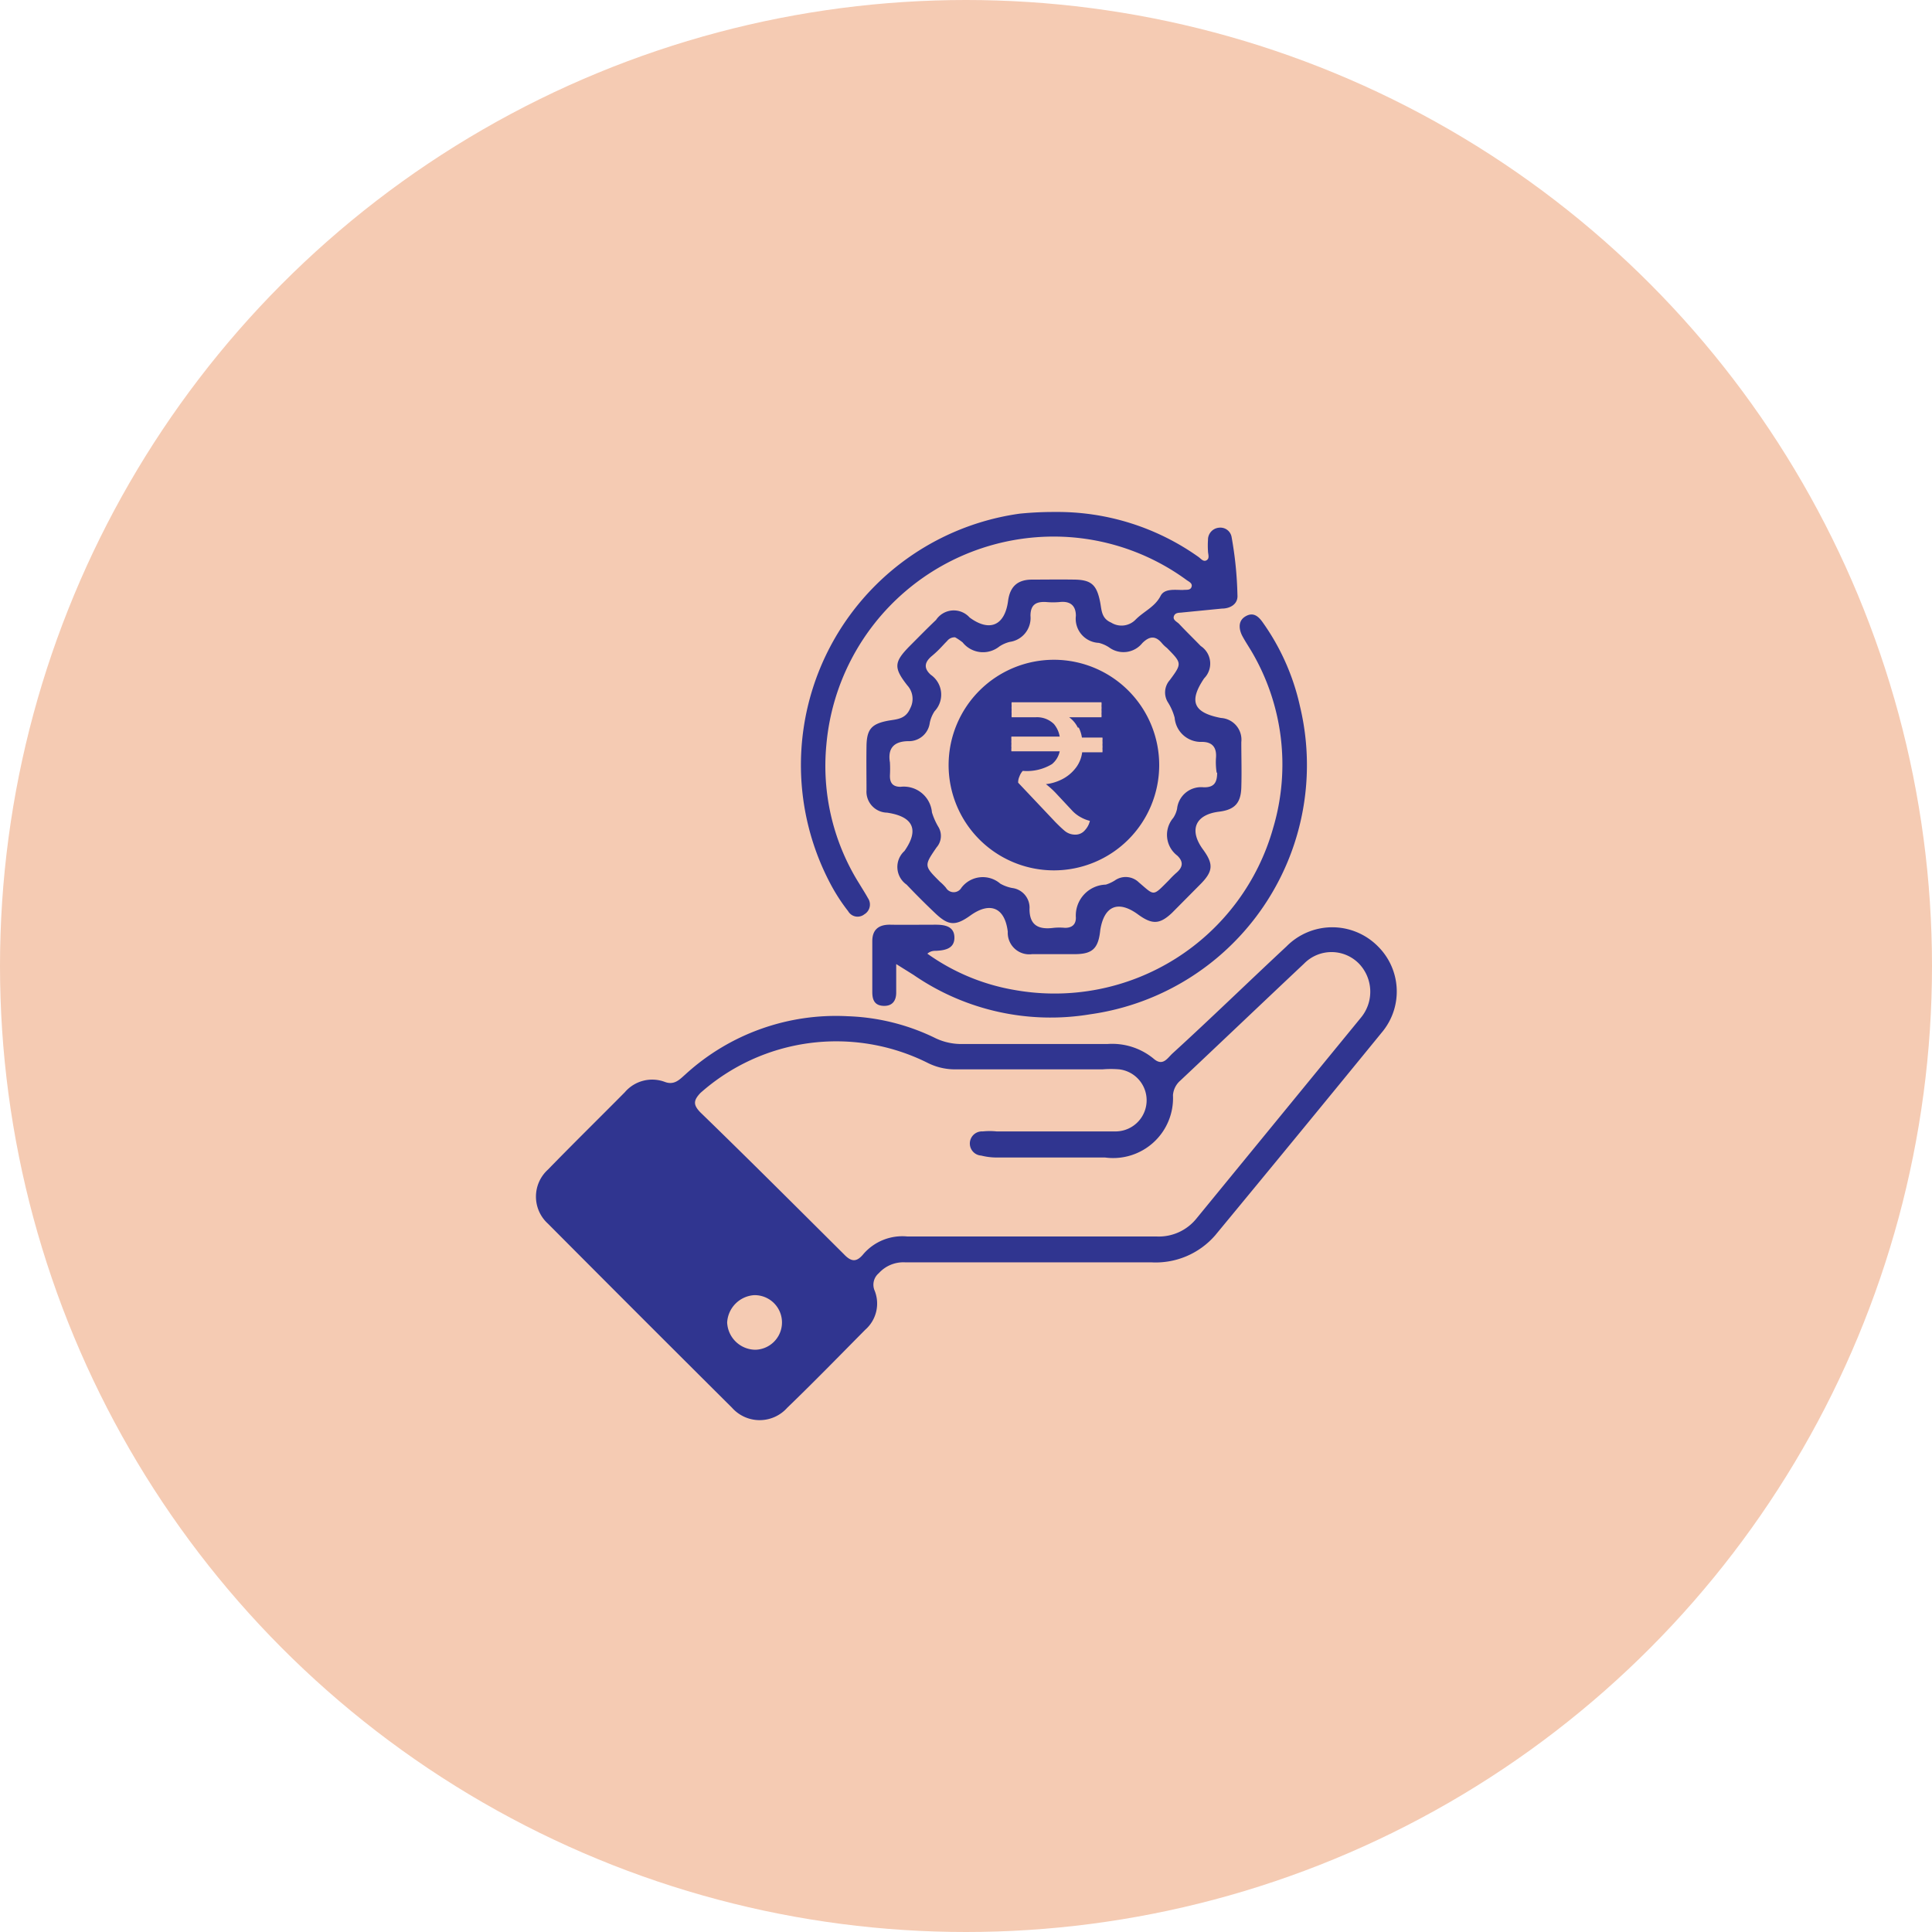
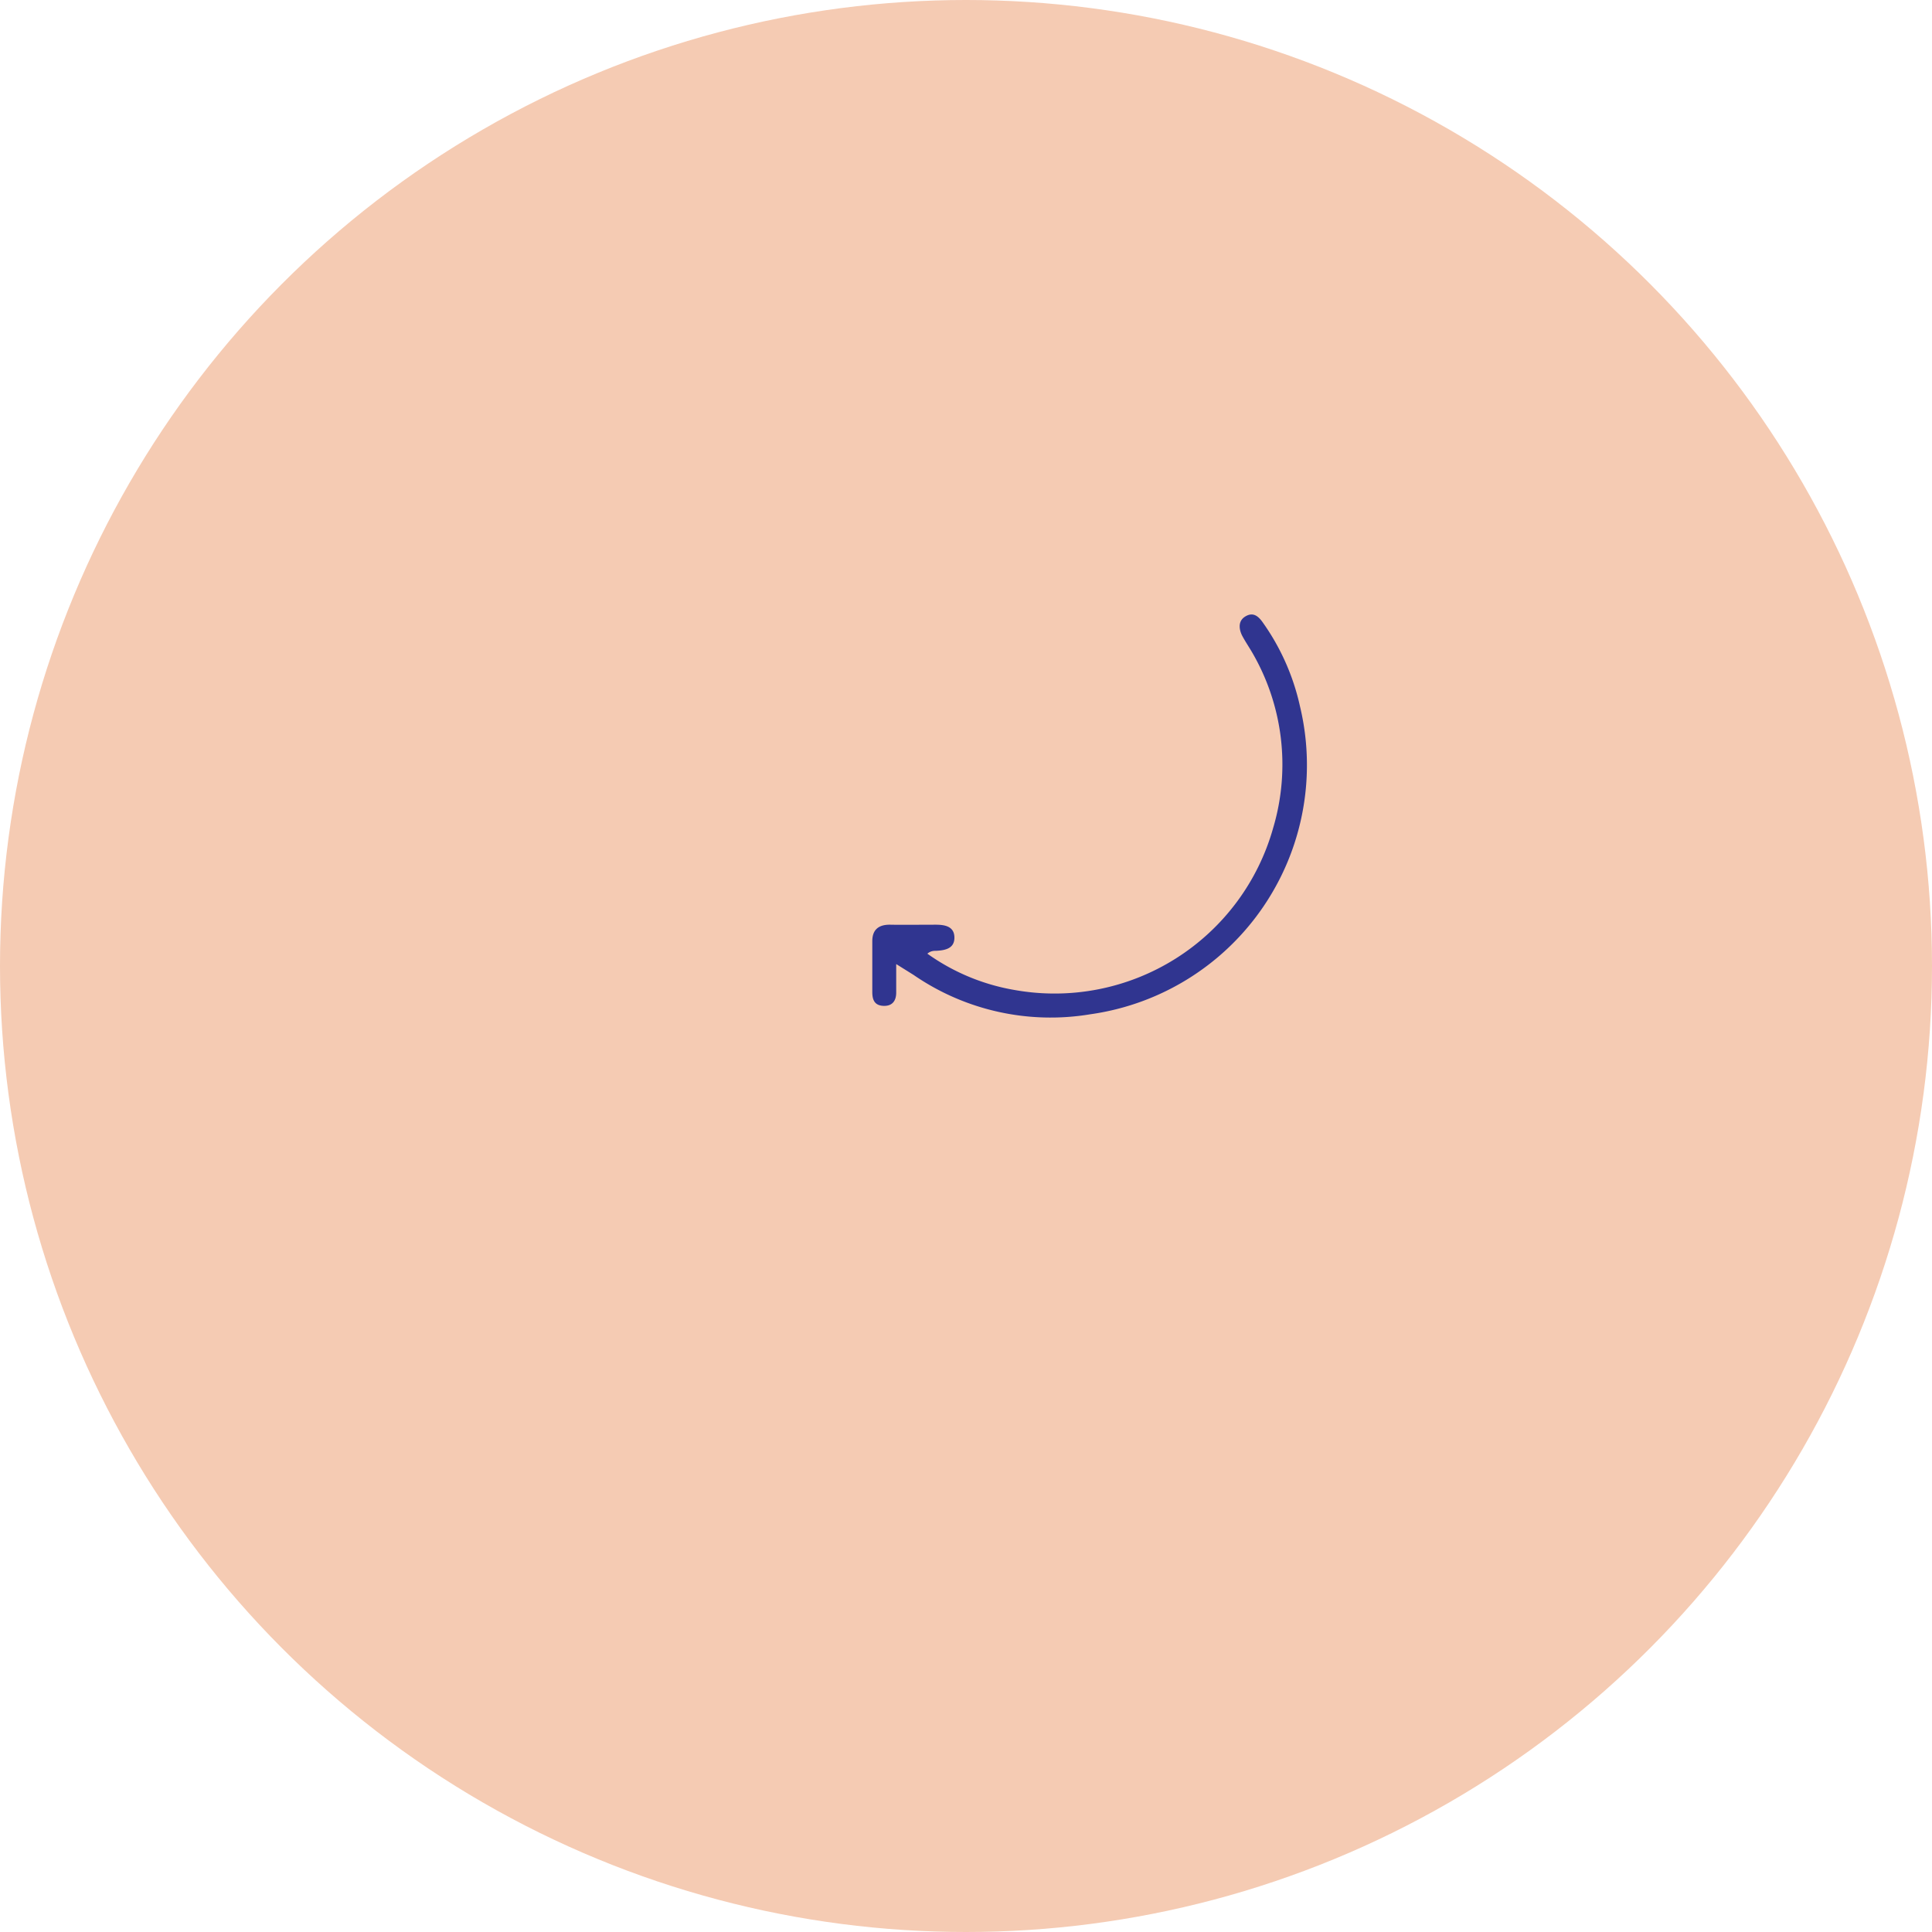
<svg xmlns="http://www.w3.org/2000/svg" id="Layer_1" data-name="Layer 1" viewBox="0 0 80 80">
  <defs>
    <style>.cls-1{fill:#f5cbb3;}.cls-2{fill:#303590;}</style>
  </defs>
  <circle class="cls-1" cx="40" cy="40" r="40" />
-   <path class="cls-2" d="M57.06,39.19a2.66,2.66,0,0,0-3.79,0c-1.58,1.47-3.15,3-4.73,4.44-.21.2-.4.54-.78.2a2.7,2.7,0,0,0-1.9-.6h-6A2.49,2.49,0,0,1,38.76,43a8.92,8.92,0,0,0-3.66-.92,9.23,9.23,0,0,0-6.71,2.4c-.24.21-.46.47-.86.32a1.49,1.49,0,0,0-1.66.43c-1.06,1.07-2.13,2.12-3.18,3.2a1.51,1.51,0,0,0,0,2.24q3.8,3.82,7.62,7.62a1.53,1.53,0,0,0,2.29,0c1.1-1.06,2.16-2.15,3.23-3.23a1.44,1.44,0,0,0,.39-1.61.62.62,0,0,1,.17-.73,1.37,1.37,0,0,1,1.08-.45c1.7,0,3.4,0,5.09,0h5.1a3.26,3.26,0,0,0,2.66-1.12q3.48-4.21,6.94-8.45A2.63,2.63,0,0,0,57.06,39.19ZM31.28,55.89a1.18,1.18,0,0,1-1.17-1.13,1.2,1.2,0,0,1,1.11-1.13,1.13,1.13,0,1,1,.06,2.26ZM56.36,42.13l-6.82,8.33a2,2,0,0,1-1.65.74c-1.77,0-3.54,0-5.32,0s-3.36,0-5,0a2.13,2.13,0,0,0-1.82.73c-.28.34-.5.33-.81,0C33,50,31,48,29,46.06c-.31-.32-.28-.5,0-.8A8.47,8.47,0,0,1,38.39,44a2.52,2.52,0,0,0,1.17.28c2,0,4.06,0,6.09,0a4.11,4.11,0,0,1,.7,0,1.29,1.29,0,0,1-.16,2.57c-1.64,0-3.28,0-4.92,0a2.82,2.82,0,0,0-.58,0,.49.49,0,0,0-.06,1,2.65,2.65,0,0,0,.63.08c1.5,0,3,0,4.5,0a2.48,2.48,0,0,0,2.81-2.58.89.89,0,0,1,.31-.61C50.59,43.13,52.3,41.5,54,39.9a1.59,1.59,0,0,1,2.27,0A1.68,1.68,0,0,1,56.36,42.13Z" />
-   <path class="cls-2" d="M51.4,30.73a.9.9,0,0,0-.84-1c-1.15-.22-1.34-.69-.7-1.64a.87.87,0,0,0-.14-1.34c-.3-.31-.61-.61-.9-.92-.09-.09-.27-.16-.21-.32s.23-.13.36-.15l1.63-.16c.33,0,.67-.18.64-.56A15.32,15.32,0,0,0,51,22.25a.47.47,0,0,0-.51-.4.5.5,0,0,0-.47.51,3.55,3.55,0,0,0,0,.46c0,.13.08.3-.06.38s-.24-.08-.35-.15a10.08,10.08,0,0,0-5.94-1.85,13.94,13.94,0,0,0-1.45.07,10.51,10.51,0,0,0-7.8,15.39,7.57,7.57,0,0,0,.7,1.07.45.45,0,0,0,.67.13.47.47,0,0,0,.15-.67c-.11-.2-.24-.4-.36-.6a9.17,9.17,0,0,1-1.36-5.77,9.45,9.45,0,0,1,10.05-8.58A9.33,9.33,0,0,1,49.11,24c.1.08.28.14.23.3s-.23.11-.36.13c-.32,0-.76-.07-.92.24-.24.47-.7.64-1.05,1a.81.81,0,0,1-1,.11c-.42-.18-.39-.54-.46-.87-.14-.69-.36-.9-1.06-.91s-1.17,0-1.75,0-.92.26-1,.9c-.14,1-.76,1.28-1.59.67a.88.88,0,0,0-1.39.1c-.36.34-.72.71-1.08,1.07-.66.67-.69.9-.11,1.64a.83.83,0,0,1,.12.95c-.19.45-.55.45-.9.51-.7.13-.9.35-.91,1.06s0,1.21,0,1.82a.87.87,0,0,0,.85.93c1.09.16,1.34.71.72,1.59a.89.89,0,0,0,.09,1.39c.38.4.76.78,1.16,1.16.56.54.85.57,1.48.12.82-.59,1.43-.33,1.55.67a.89.89,0,0,0,1,.93h1.75c.74,0,1-.21,1.08-1,.16-1,.74-1.25,1.57-.64.58.42.89.41,1.4-.07l1.19-1.2c.52-.53.53-.83.09-1.43-.59-.81-.31-1.44.67-1.56.64-.08.9-.35.92-1S51.4,31.35,51.4,30.73Zm-1,1.26c0,.42-.13.62-.56.61a1,1,0,0,0-1.1.89,1.06,1.06,0,0,1-.16.38,1.08,1.08,0,0,0,.17,1.56c.28.27.22.5-.06.73a4,4,0,0,0-.29.29c-.68.68-.58.65-1.24.09a.78.78,0,0,0-1-.08,1.56,1.56,0,0,1-.37.17A1.28,1.28,0,0,0,44.55,38c0,.29-.17.42-.45.42a2.46,2.46,0,0,0-.47,0c-.61.08-1-.09-1-.78a.82.82,0,0,0-.72-.87,1.6,1.6,0,0,1-.49-.18,1.11,1.11,0,0,0-1.61.17.37.37,0,0,1-.64,0,2,2,0,0,0-.25-.25c-.66-.66-.66-.66-.14-1.42a.72.72,0,0,0,.07-.86,2.79,2.79,0,0,1-.26-.59,1.17,1.17,0,0,0-1.3-1.06c-.33,0-.45-.17-.44-.48a4.69,4.69,0,0,0,0-.53c-.1-.59.17-.87.75-.88a.87.87,0,0,0,.9-.76,1.36,1.36,0,0,1,.2-.48,1,1,0,0,0-.16-1.51c-.31-.28-.25-.53.05-.78s.42-.41.63-.62a.39.39,0,0,1,.33-.15,2.43,2.43,0,0,1,.31.21,1.08,1.08,0,0,0,1.52.17,1.38,1.38,0,0,1,.43-.19,1,1,0,0,0,.86-1.08c0-.48.25-.6.67-.57a3.13,3.13,0,0,0,.53,0c.43-.05.68.13.68.57a1,1,0,0,0,.95,1.12,1.38,1.38,0,0,1,.43.19,1,1,0,0,0,1.37-.18c.3-.3.55-.31.81,0a1.31,1.31,0,0,0,.21.2c.62.63.63.64.12,1.33a.77.77,0,0,0-.08.92,2.27,2.27,0,0,1,.28.64,1.09,1.09,0,0,0,1.13,1c.44,0,.62.24.58.68A2.81,2.81,0,0,0,50.38,32Z" />
  <path class="cls-2" d="M37.11,39.92c0,.49,0,.83,0,1.18s-.17.57-.54.55-.45-.27-.45-.57c0-.7,0-1.41,0-2.11,0-.48.27-.69.75-.68s1.25,0,1.87,0c.37,0,.77.06.78.52s-.37.54-.74.56c-.11,0-.24,0-.38.12A8.74,8.74,0,0,0,42.05,41a9.4,9.4,0,0,0,10.67-6.72A9.22,9.22,0,0,0,51.84,27c-.13-.22-.27-.43-.39-.65s-.23-.61.11-.82.56,0,.74.26a9.53,9.53,0,0,1,1.53,3.46A10.42,10.42,0,0,1,45.14,42a10,10,0,0,1-7.31-1.63Z" />
-   <path class="cls-2" d="M43.67,27.32A4.36,4.36,0,1,0,48,31.7,4.36,4.36,0,0,0,43.67,27.32Zm1,2.81a1.4,1.4,0,0,1,.13.41h.85a.51.51,0,0,1,0,.13,1,1,0,0,1,0,.17.86.86,0,0,1,0,.16.77.77,0,0,1,0,.15h-.84a1.32,1.32,0,0,1-.23.6,1.66,1.66,0,0,1-.69.56,1.92,1.92,0,0,1-.58.16l0,0a3.57,3.57,0,0,1,.39.35l.71.76a1.41,1.41,0,0,0,.36.27,1.48,1.48,0,0,0,.36.14.83.83,0,0,1-.2.38.51.51,0,0,1-.42.19.67.67,0,0,1-.44-.17c-.13-.11-.25-.23-.36-.34l-1.55-1.64a.56.56,0,0,1,.05-.25.72.72,0,0,1,.14-.24,2,2,0,0,0,1.21-.28.93.93,0,0,0,.32-.53l-2,0a.77.77,0,0,1,0-.15.81.81,0,0,1,0-.16.86.86,0,0,1,0-.16.59.59,0,0,1,0-.14h2a1.09,1.09,0,0,0-.24-.52,1,1,0,0,0-.75-.28h-1a.78.78,0,0,1,0-.14,1,1,0,0,1,0-.17.86.86,0,0,1,0-.16.68.68,0,0,1,0-.15h3.72a.68.68,0,0,1,0,.15.81.81,0,0,1,0,.16.86.86,0,0,1,0,.16.77.77,0,0,1,0,.15H44.27A1.12,1.12,0,0,1,44.63,30.13Z" />
</svg>